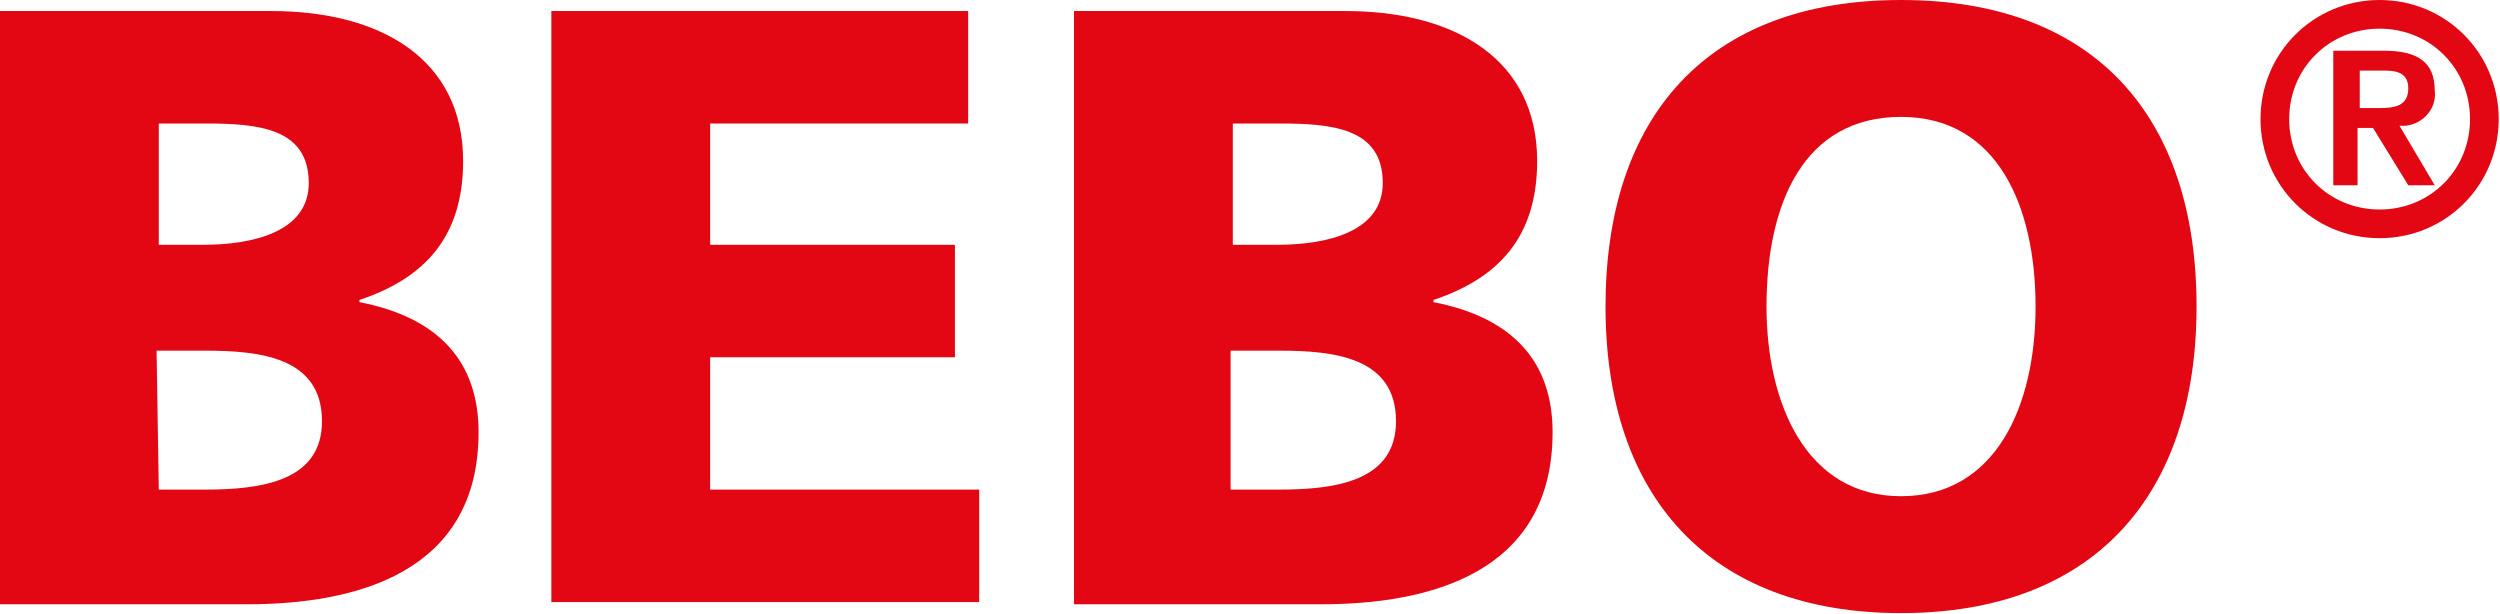
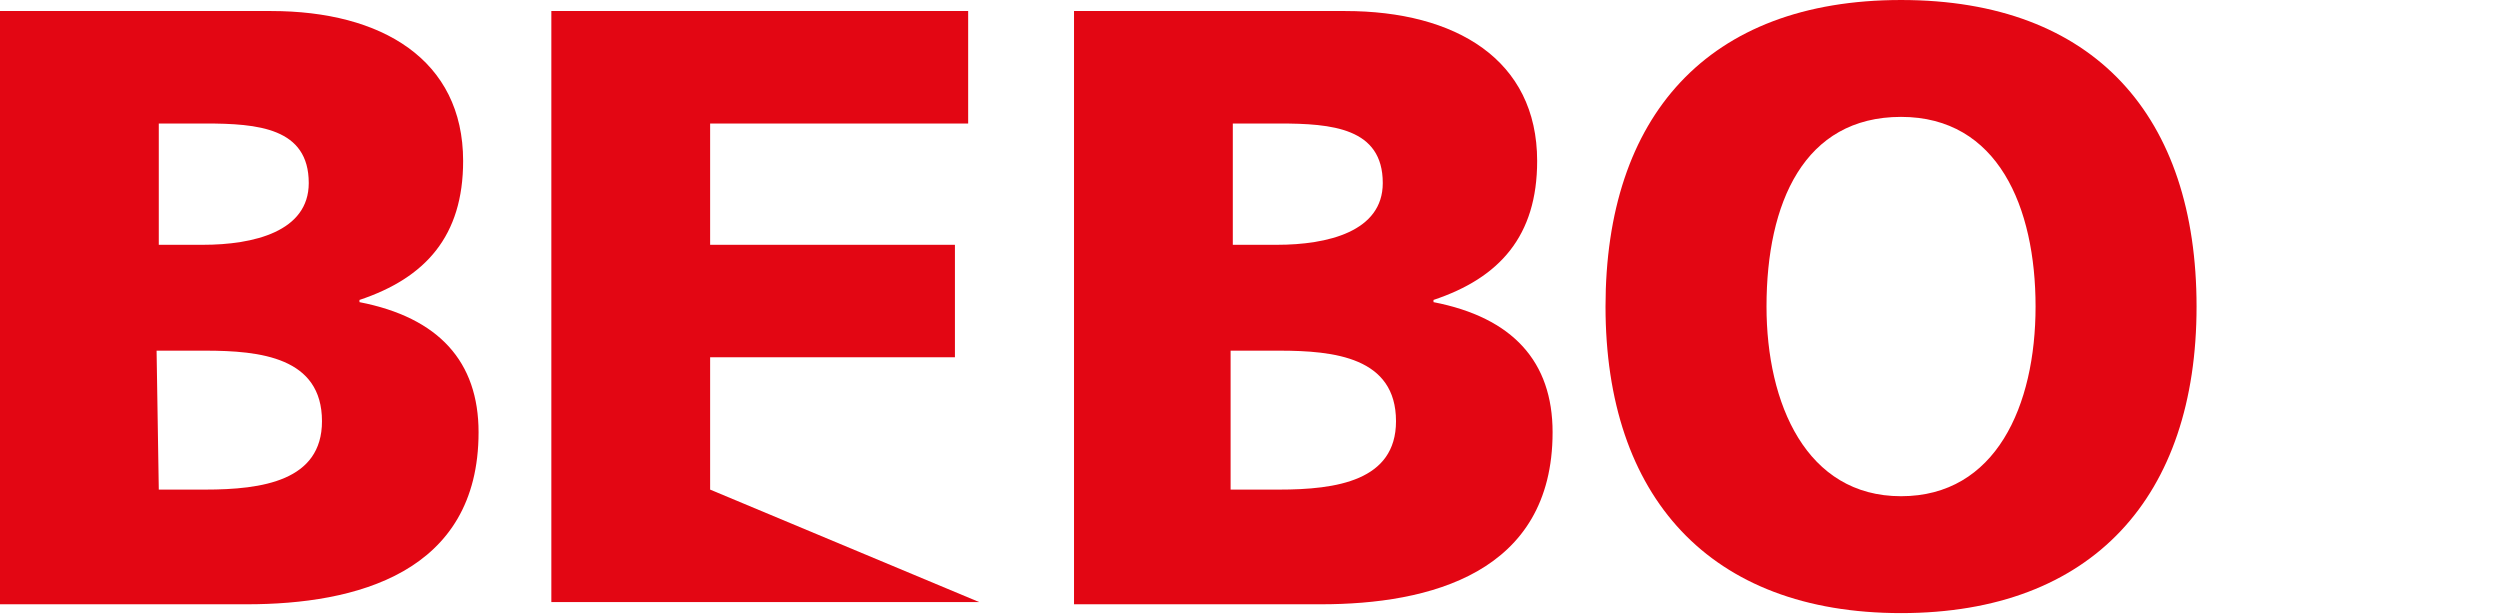
<svg xmlns="http://www.w3.org/2000/svg" width="100%" height="100%" viewBox="0 0 1059 260" version="1.1" xml:space="preserve" style="fill-rule:evenodd;clip-rule:evenodd;stroke-linejoin:round;stroke-miterlimit:2;">
  <g transform="matrix(1,0,0,1,-1874.11,-1435.11)">
    <g transform="matrix(1,0,0,1,84.976,677.486)">
      <g transform="matrix(9.342,0,0,9.342,1472.44,737.073)">
        <path d="M41.1,24.4L43.2,24.4C45.8,24.4 48.5,24 48.5,21.3C48.5,18.4 45.7,18.1 43.2,18.1L41,18.1L41.1,24.4ZM41.1,13.3L43.1,13.3C45.4,13.3 47.9,12.7 47.9,10.5C47.9,8 45.6,7.8 43.2,7.8L41.1,7.8L41.1,13.3ZM33.9,2.7L46.2,2.7C51.2,2.7 54.9,4.9 54.9,9.5C54.9,12.9 53.2,14.8 50.2,15.8L50.2,15.9C53.8,16.6 55.6,18.6 55.6,21.8C55.6,28.2 50,29.6 45.1,29.6L33.9,29.6L33.9,2.7Z" style="fill:rgb(227,6,19);fill-rule:nonzero;" />
      </g>
      <g transform="matrix(9.342,0,0,9.342,1472.44,737.073)">
-         <path d="M58.9,2.7L77.8,2.7L77.8,7.8L66.1,7.8L66.1,13.3L77.2,13.3L77.2,18.4L66.1,18.4L66.1,24.4L78.3,24.4L78.3,29.5L58.9,29.5L58.9,2.7Z" style="fill:rgb(227,6,19);fill-rule:nonzero;" />
+         <path d="M58.9,2.7L77.8,2.7L77.8,7.8L66.1,7.8L66.1,13.3L77.2,13.3L77.2,18.4L66.1,18.4L66.1,24.4L78.3,29.5L58.9,29.5L58.9,2.7Z" style="fill:rgb(227,6,19);fill-rule:nonzero;" />
      </g>
      <g transform="matrix(9.342,0,0,9.342,1472.44,737.073)">
        <path d="M89.7,24.4L91.9,24.4C94.5,24.4 97.2,24 97.2,21.3C97.2,18.4 94.4,18.1 91.9,18.1L89.7,18.1L89.7,24.4ZM89.8,13.3L91.8,13.3C94.1,13.3 96.6,12.7 96.6,10.5C96.6,8 94.3,7.8 91.9,7.8L89.8,7.8L89.8,13.3ZM82.6,2.7L94.9,2.7C99.9,2.7 103.6,4.9 103.6,9.5C103.6,12.9 101.9,14.8 98.9,15.8L98.9,15.9C102.5,16.6 104.3,18.6 104.3,21.8C104.3,28.2 98.7,29.6 93.8,29.6L82.6,29.6L82.6,2.7Z" style="fill:rgb(227,6,19);fill-rule:nonzero;" />
      </g>
      <g transform="matrix(9.342,0,0,9.342,1472.44,737.073)">
        <path d="M120.1,24.7C124.4,24.7 126.2,20.6 126.2,16.1C126.2,11.6 124.5,7.5 120.1,7.5C115.7,7.5 114,11.4 114,16.1C114,20.5 115.8,24.7 120.1,24.7M120.1,2.2C128.9,2.2 133.5,7.5 133.5,16.1C133.5,24.7 128.8,30 120.1,30C111.4,30 106.7,24.7 106.7,16.1C106.7,7.5 111.3,2.2 120.1,2.2" style="fill:rgb(227,6,19);fill-rule:nonzero;" />
      </g>
      <g transform="matrix(9.342,0,0,9.342,1472.44,737.073)">
-         <path d="M140.8,7.1L141.8,7.1C142.5,7.1 143.1,7 143.1,6.2C143.1,5.4 142.4,5.4 141.9,5.4L140.9,5.4L140.9,7.1L140.8,7.1ZM139.7,4.5L142,4.5C143.5,4.5 144.3,5 144.3,6.3C144.4,7.1 143.8,7.8 143,7.9L142.7,7.9L144.3,10.6L143.1,10.6L141.5,8L140.8,8L140.8,10.6L139.7,10.6L139.7,4.5ZM145.9,7.6C145.9,5.3 144.1,3.5 141.8,3.5C139.5,3.5 137.7,5.3 137.7,7.6C137.7,9.9 139.5,11.7 141.8,11.7C144.1,11.7 145.9,9.9 145.9,7.6M136.4,7.6C136.4,4.6 138.8,2.2 141.8,2.2C144.8,2.2 147.2,4.6 147.2,7.6C147.2,10.6 144.8,13 141.8,13C138.8,13 136.4,10.6 136.4,7.6" style="fill:rgb(227,6,19);fill-rule:nonzero;" />
-       </g>
+         </g>
    </g>
  </g>
</svg>